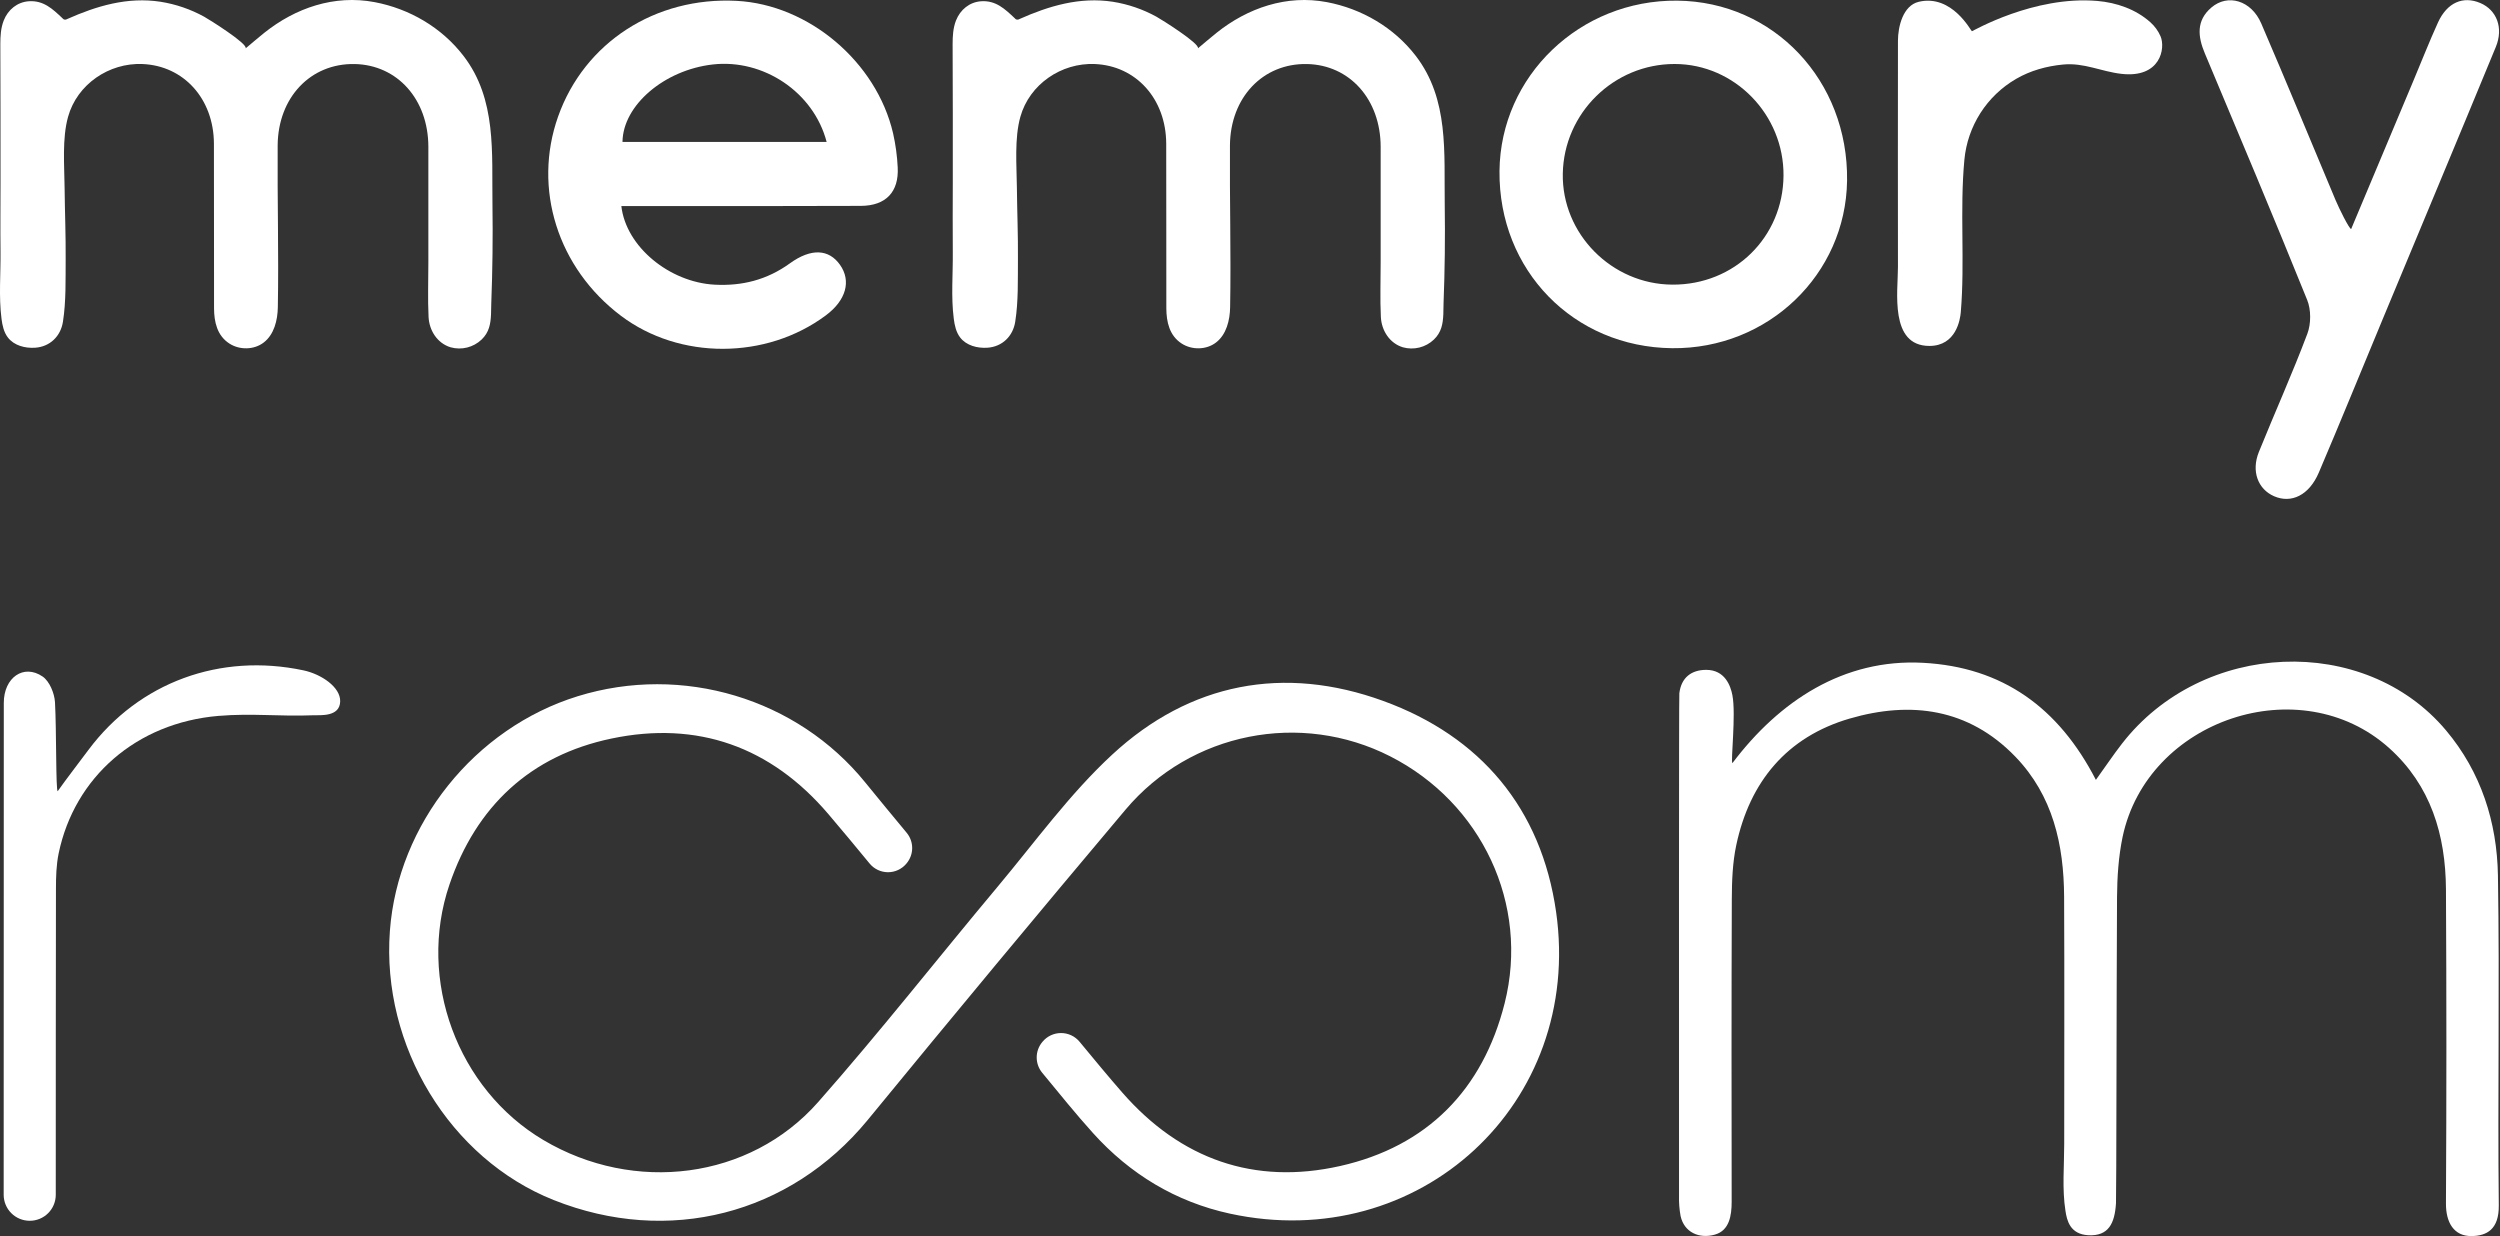
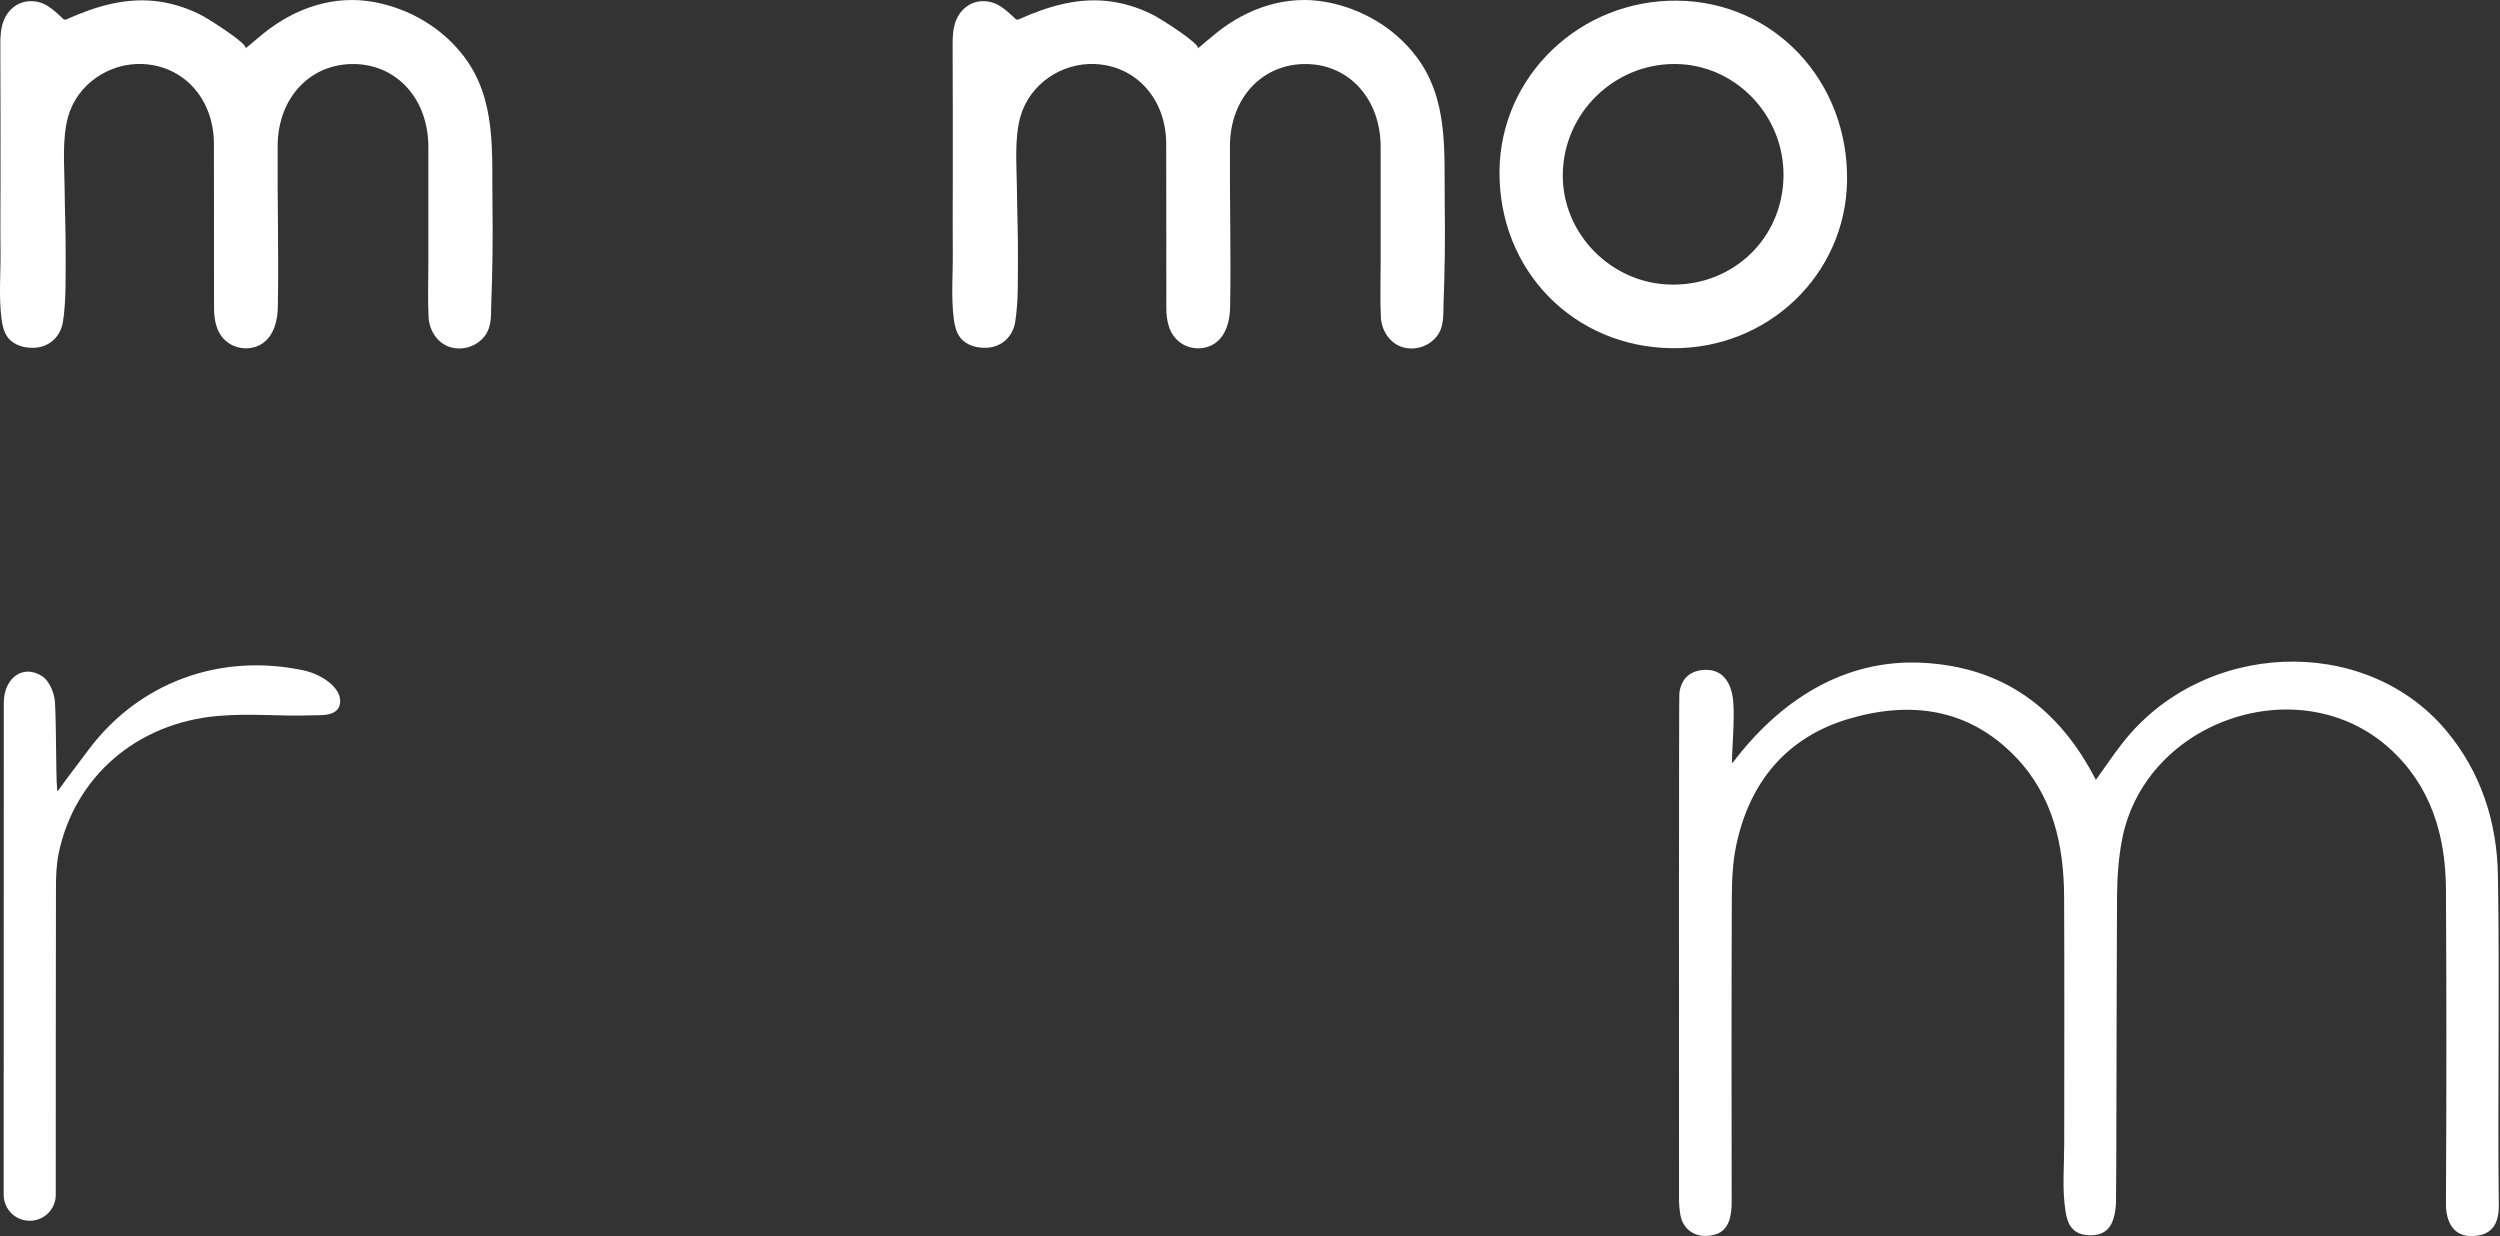
<svg xmlns="http://www.w3.org/2000/svg" width="1842" height="911" viewBox="0 0 1842 911" fill="none">
  <rect x="0" y="0" width="1842" height="911" fill="#333333" stroke="none" />
-   <path d="M1838.92 34.601C1811.36 101.441 1783.44 168.121 1755.68 234.881C1739.97 272.641 1724.56 310.561 1708.51 348.191C1701.38 364.901 1688.28 371.191 1675.51 365.611C1663.58 360.381 1658.62 347.151 1664.34 332.991C1676.1 303.901 1689.01 275.241 1700.06 245.901C1702.83 238.561 1702.85 228.251 1699.93 221.011C1675.38 160.231 1649.93 99.801 1624.53 39.351C1619.3 26.921 1618.09 15.191 1629.29 5.591C1641.46 -4.859 1658.77 0.311 1666.08 17.271C1684.69 60.521 1702.61 104.051 1720.85 147.451C1723.42 153.591 1730.85 168.611 1732.33 168.751C1747.23 133.361 1763.12 95.311 1778.02 59.921C1784.1 45.461 1789.82 30.831 1796.31 16.561C1803 1.881 1814.76 -3.199 1827.5 2.231C1839.54 7.361 1844.74 20.471 1838.92 34.601Z" fill="white" />
-   <path d="M1563.03 54.411C1548.03 52.691 1535.52 46.031 1519.94 47.561C1507.76 48.761 1496.11 51.971 1485.46 58.121C1474.82 64.294 1465.81 72.922 1459.18 83.284C1452.56 93.647 1448.5 105.444 1447.36 117.691C1443.86 155.111 1447.84 192.771 1444.71 230.071C1444.27 235.361 1441.3 254.891 1421.59 254.881C1392.02 254.881 1398.42 214.801 1398.41 196.741C1398.41 141.191 1398.28 85.661 1398.41 30.111C1398.41 19.551 1402.14 4.041 1413.76 1.321C1438.34 -4.449 1452.3 23.021 1452.9 23.011C1453.5 23.001 1498.37 -3.299 1545.27 0.691C1559.51 1.901 1573.75 6.861 1584.38 16.391C1587.59 19.246 1590.15 22.764 1591.87 26.701C1595.65 35.361 1592.01 57.731 1563.03 54.411Z" fill="white" />
  <path d="M1235.76 0.481C1164.14 -0.229 1105.5 55.981 1104.83 126.011C1104.12 199.141 1159.4 255.821 1232.1 256.551C1302.63 257.241 1359.95 202.331 1360.92 133.141C1361.94 59.421 1307 1.171 1235.76 0.481ZM1232.21 209.721C1187.46 209.481 1150.68 172.221 1151.47 127.951C1152.26 83.251 1189.1 47.121 1233.85 47.151C1278.1 47.151 1314.48 84.511 1314.09 129.461C1313.7 174.891 1277.91 209.971 1232.21 209.721Z" fill="white" />
-   <path d="M661.427 123.291C661.02 114.876 659.886 106.511 658.037 98.291C645.807 45.551 595.837 3.381 542.717 0.631C482.827 -2.479 430.567 31.361 411.247 85.761C392.387 138.851 410.877 197.541 457.547 232.701C500.737 265.241 564.547 265.101 608.477 232.371C623.397 221.261 627.377 207.021 618.877 195.061C610.737 183.601 597.797 182.621 581.947 194.061C565.157 206.191 546.837 210.831 526.537 209.751C493.327 207.961 461.217 181.841 457.807 151.821H477.647C529.857 151.821 582.077 151.941 634.287 151.691C652.737 151.621 662.407 141.361 661.427 123.291ZM458.647 104.561C458.977 77.511 489.487 51.561 525.157 47.501C562.317 43.271 599.457 67.771 609.057 104.561H458.647Z" fill="white" />
  <path d="M361.787 231.652C361.487 238.532 360.427 244.902 354.787 250.242C351.797 253.072 348.123 255.08 344.126 256.068C340.128 257.057 335.943 256.993 331.977 255.882C322.157 252.882 316.267 243.482 315.767 233.582C315.087 220.132 315.647 206.472 315.617 193.002C315.567 164.672 315.617 136.332 315.617 108.002C315.497 73.202 292.787 47.842 261.377 47.182C228.947 46.512 204.837 71.692 204.577 107.182C204.297 146.882 205.427 186.712 204.707 226.352C204.537 236.032 201.967 246.482 194.317 252.352C187.197 257.862 176.567 258.002 169.007 253.122C159.947 247.272 157.747 237.122 157.707 227.122C157.567 186.672 157.787 146.242 157.617 105.792C157.467 72.792 135.367 48.402 104.917 47.172C80.397 46.172 56.867 62.002 50.157 86.052C45.687 102.052 47.437 121.972 47.597 138.412C47.777 155.962 48.517 173.512 48.377 191.072C48.247 206.362 48.747 221.892 46.377 237.072C44.727 247.702 36.847 255.462 25.907 256.202C18.477 256.712 10.357 254.592 5.817 248.682C2.817 244.782 1.737 239.762 1.117 234.892C-0.993 218.552 0.567 201.832 0.387 185.402C0.187 168.402 0.387 151.302 0.387 134.262C0.387 100.322 0.387 66.382 0.247 32.432C0.247 26.572 0.597 20.592 2.737 15.132C5.857 7.132 12.737 1.482 21.357 0.922C32.107 0.232 38.807 6.602 46.067 13.482C46.429 14.001 46.981 14.355 47.603 14.467C48.226 14.58 48.867 14.441 49.387 14.082C71.287 4.302 94.057 -2.418 118.257 1.292C129.526 3.072 140.401 6.794 150.397 12.292C153.827 14.162 182.687 32.232 180.987 35.622C185.477 31.872 189.987 27.992 194.587 24.282C217.727 5.772 246.397 -4.018 275.967 1.562C301.747 6.442 325.427 20.272 341.477 41.142C366.127 73.142 362.277 112.592 362.847 150.712C363.194 174.932 362.904 199.148 361.977 223.362C361.907 226.182 361.907 228.952 361.787 231.652Z" fill="white" />
  <path d="M1063.44 231.652C1063.14 238.532 1062.07 244.902 1056.44 250.242C1053.45 253.072 1049.77 255.08 1045.78 256.068C1041.78 257.057 1037.59 256.993 1033.63 255.882C1023.8 252.882 1017.91 243.482 1017.42 233.582C1016.74 220.132 1017.3 206.472 1017.27 193.002C1017.22 164.672 1017.27 136.332 1017.27 108.002C1017.15 73.202 994.437 47.842 963.027 47.182C930.597 46.512 906.487 71.692 906.227 107.182C905.947 146.882 907.077 186.712 906.357 226.352C906.187 236.032 903.617 246.482 895.967 252.352C888.847 257.862 878.217 258.002 870.657 253.122C861.597 247.272 859.397 237.122 859.357 227.122C859.217 186.672 859.437 146.242 859.267 105.792C859.117 72.792 837.007 48.402 806.567 47.172C782.047 46.172 758.567 62.002 751.807 86.052C747.337 102.052 749.077 121.972 749.247 138.412C749.417 155.962 750.167 173.512 750.017 191.072C749.887 206.362 750.397 221.892 748.017 237.072C746.367 247.702 738.477 255.462 727.547 256.202C720.117 256.712 711.997 254.592 707.457 248.682C704.457 244.782 703.377 239.762 702.747 234.892C700.637 218.552 702.207 201.832 702.017 185.402C701.827 168.402 702.017 151.302 702.017 134.262C702.017 100.322 702.077 66.382 701.887 32.432C701.887 26.572 702.237 20.592 704.367 15.132C707.497 7.132 714.367 1.482 722.997 0.922C733.747 0.232 740.437 6.602 747.707 13.482C748.067 14 748.617 14.354 749.238 14.467C749.859 14.579 750.499 14.441 751.017 14.082C772.917 4.302 795.697 -2.418 819.897 1.292C831.166 3.072 842.041 6.794 852.037 12.292C855.467 14.162 884.317 32.232 882.627 35.622C887.117 31.872 891.627 27.992 896.227 24.282C919.357 5.772 948.027 -4.018 977.607 1.562C1003.39 6.442 1027.07 20.272 1043.12 41.142C1067.76 73.142 1063.92 112.592 1064.48 150.712C1064.84 174.932 1064.55 199.148 1063.61 223.362C1063.56 226.182 1063.56 228.952 1063.44 231.652Z" fill="white" />
  <path d="M250.647 516.751C250.397 528.431 235.827 526.821 230.767 527.011C205.537 528.011 185.967 525.391 160.887 527.481C100.527 532.581 54.887 572.641 43.227 628.731C41.457 637.281 41.227 646.231 41.227 654.981C41.107 705.081 41.087 817.591 41.087 880.321C41.087 882.837 40.591 885.328 39.628 887.652C38.665 889.976 37.254 892.087 35.475 893.866C33.695 895.644 31.583 897.054 29.259 898.016C26.934 898.978 24.443 899.472 21.927 899.471C16.845 899.484 11.965 897.479 8.361 893.895C4.756 890.312 2.723 885.443 2.707 880.361C2.707 776.791 2.707 613.201 2.797 517.871C2.797 499.221 17.417 488.951 31.387 498.461C36.497 501.961 40.147 510.851 40.517 517.461C41.667 538.151 41.057 582.611 42.517 582.951C49.147 573.551 58.277 561.791 65.127 552.581C102.517 502.481 162.407 480.961 223.527 493.901C236.697 496.671 250.877 506.241 250.647 516.751Z" fill="white" />
-   <path d="M906.198 894.201C866.348 885.541 832.588 865.101 805.298 834.811C792.558 820.661 780.588 805.811 767.898 790.411C765.274 787.235 763.839 783.245 763.839 779.126C763.839 775.007 765.274 771.017 767.898 767.841L768.128 767.561C769.79 765.552 771.876 763.936 774.235 762.826C776.595 761.716 779.17 761.14 781.778 761.14C784.385 761.14 786.96 761.716 789.32 762.826C791.679 763.936 793.765 765.552 795.428 767.561C806.038 780.401 816.328 792.881 826.958 805.051C869.868 854.151 924.128 873.371 987.418 859.121C1051.6 844.651 1092.54 802.891 1108.62 739.211C1127.06 666.211 1091.55 591.541 1024.37 557.301C958.448 523.711 877.368 539.431 829.258 596.591C765.391 672.438 702.018 748.718 639.138 825.431C581.918 894.861 492.528 917.871 407.938 884.181C331.488 853.721 280.938 770.691 287.278 685.811C293.108 607.151 349.708 536.481 425.678 512.981C502.748 489.141 587.278 514.531 637.518 576.511C647.448 588.761 657.518 600.881 668.038 613.591C670.66 616.746 672.095 620.719 672.095 624.821C672.095 628.923 670.66 632.896 668.038 636.051L667.808 636.331C666.151 638.316 664.077 639.912 661.734 641.005C659.39 642.098 656.835 642.66 654.249 642.653C651.663 642.645 649.111 642.067 646.774 640.961C644.437 639.854 642.372 638.246 640.728 636.251C630.448 623.791 620.488 611.701 610.318 599.801C567.918 550.081 513.808 530.881 450.438 544.181C390.898 556.671 350.828 593.981 331.148 651.791C307.238 722.061 337.148 802.541 400.388 839.991C467.268 879.641 552.448 869.161 602.828 811.991C648.358 760.371 690.878 706.091 735.098 653.271C762.658 620.361 788.098 585.021 819.418 556.051C876.748 502.971 946.108 489.851 1019.17 516.451C1090.85 542.541 1135.66 595.591 1146.54 671.941C1166.65 813.211 1045.56 924.491 906.198 894.201Z" fill="white" />
  <path d="M1841.11 888.091C1841.31 905.771 1832.33 910.621 1820.94 910.731C1808.05 910.851 1802.09 900.731 1802.18 886.731C1802.61 809.564 1802.61 732.398 1802.18 655.231C1801.93 615.231 1791.05 578.681 1760.24 551.081C1694.82 492.471 1582.24 530.021 1563.94 616.591C1560.94 631.001 1559.94 646.051 1559.83 660.831C1559.42 733.591 1559.39 881.151 1559.06 886.541C1558.13 901.491 1553.54 910.881 1538.7 910.111C1525.09 909.411 1522.9 899.111 1521.84 892.231C1519.3 876.081 1520.91 859.281 1520.91 842.751C1520.91 782.121 1521.13 721.481 1520.84 660.861C1520.66 622.371 1512.58 586.151 1484.84 557.441C1450.48 521.901 1407.84 516.331 1362.84 529.441C1316.58 542.951 1289.15 575.951 1279.25 622.851C1276.55 635.641 1276.05 649.091 1276 662.221C1275.7 736.641 1275.8 811.051 1275.89 885.471C1275.89 895.741 1274.14 906.631 1263.61 909.641C1251.86 912.991 1240.86 907.911 1238.26 895.971C1237.36 891.095 1236.97 886.138 1237.11 881.181C1237.06 760.471 1237.01 513.501 1237.34 510.791C1238.77 499.031 1246.43 493.551 1257.14 493.551C1270.98 493.551 1275.14 505.381 1276.44 512.271C1279.17 526.501 1275.04 561.271 1276.44 562.271C1311.04 516.391 1358.44 485.221 1416.83 488.351C1475.48 491.481 1516.83 521.351 1544.25 574.611C1551.51 564.521 1557.17 556.061 1563.4 548.031C1622.54 471.651 1742.11 466.601 1802.23 538.141C1828.07 568.891 1839.8 605.751 1840.48 645.051C1841.81 726.041 1840.22 807.071 1841.11 888.091Z" fill="white" />
</svg>